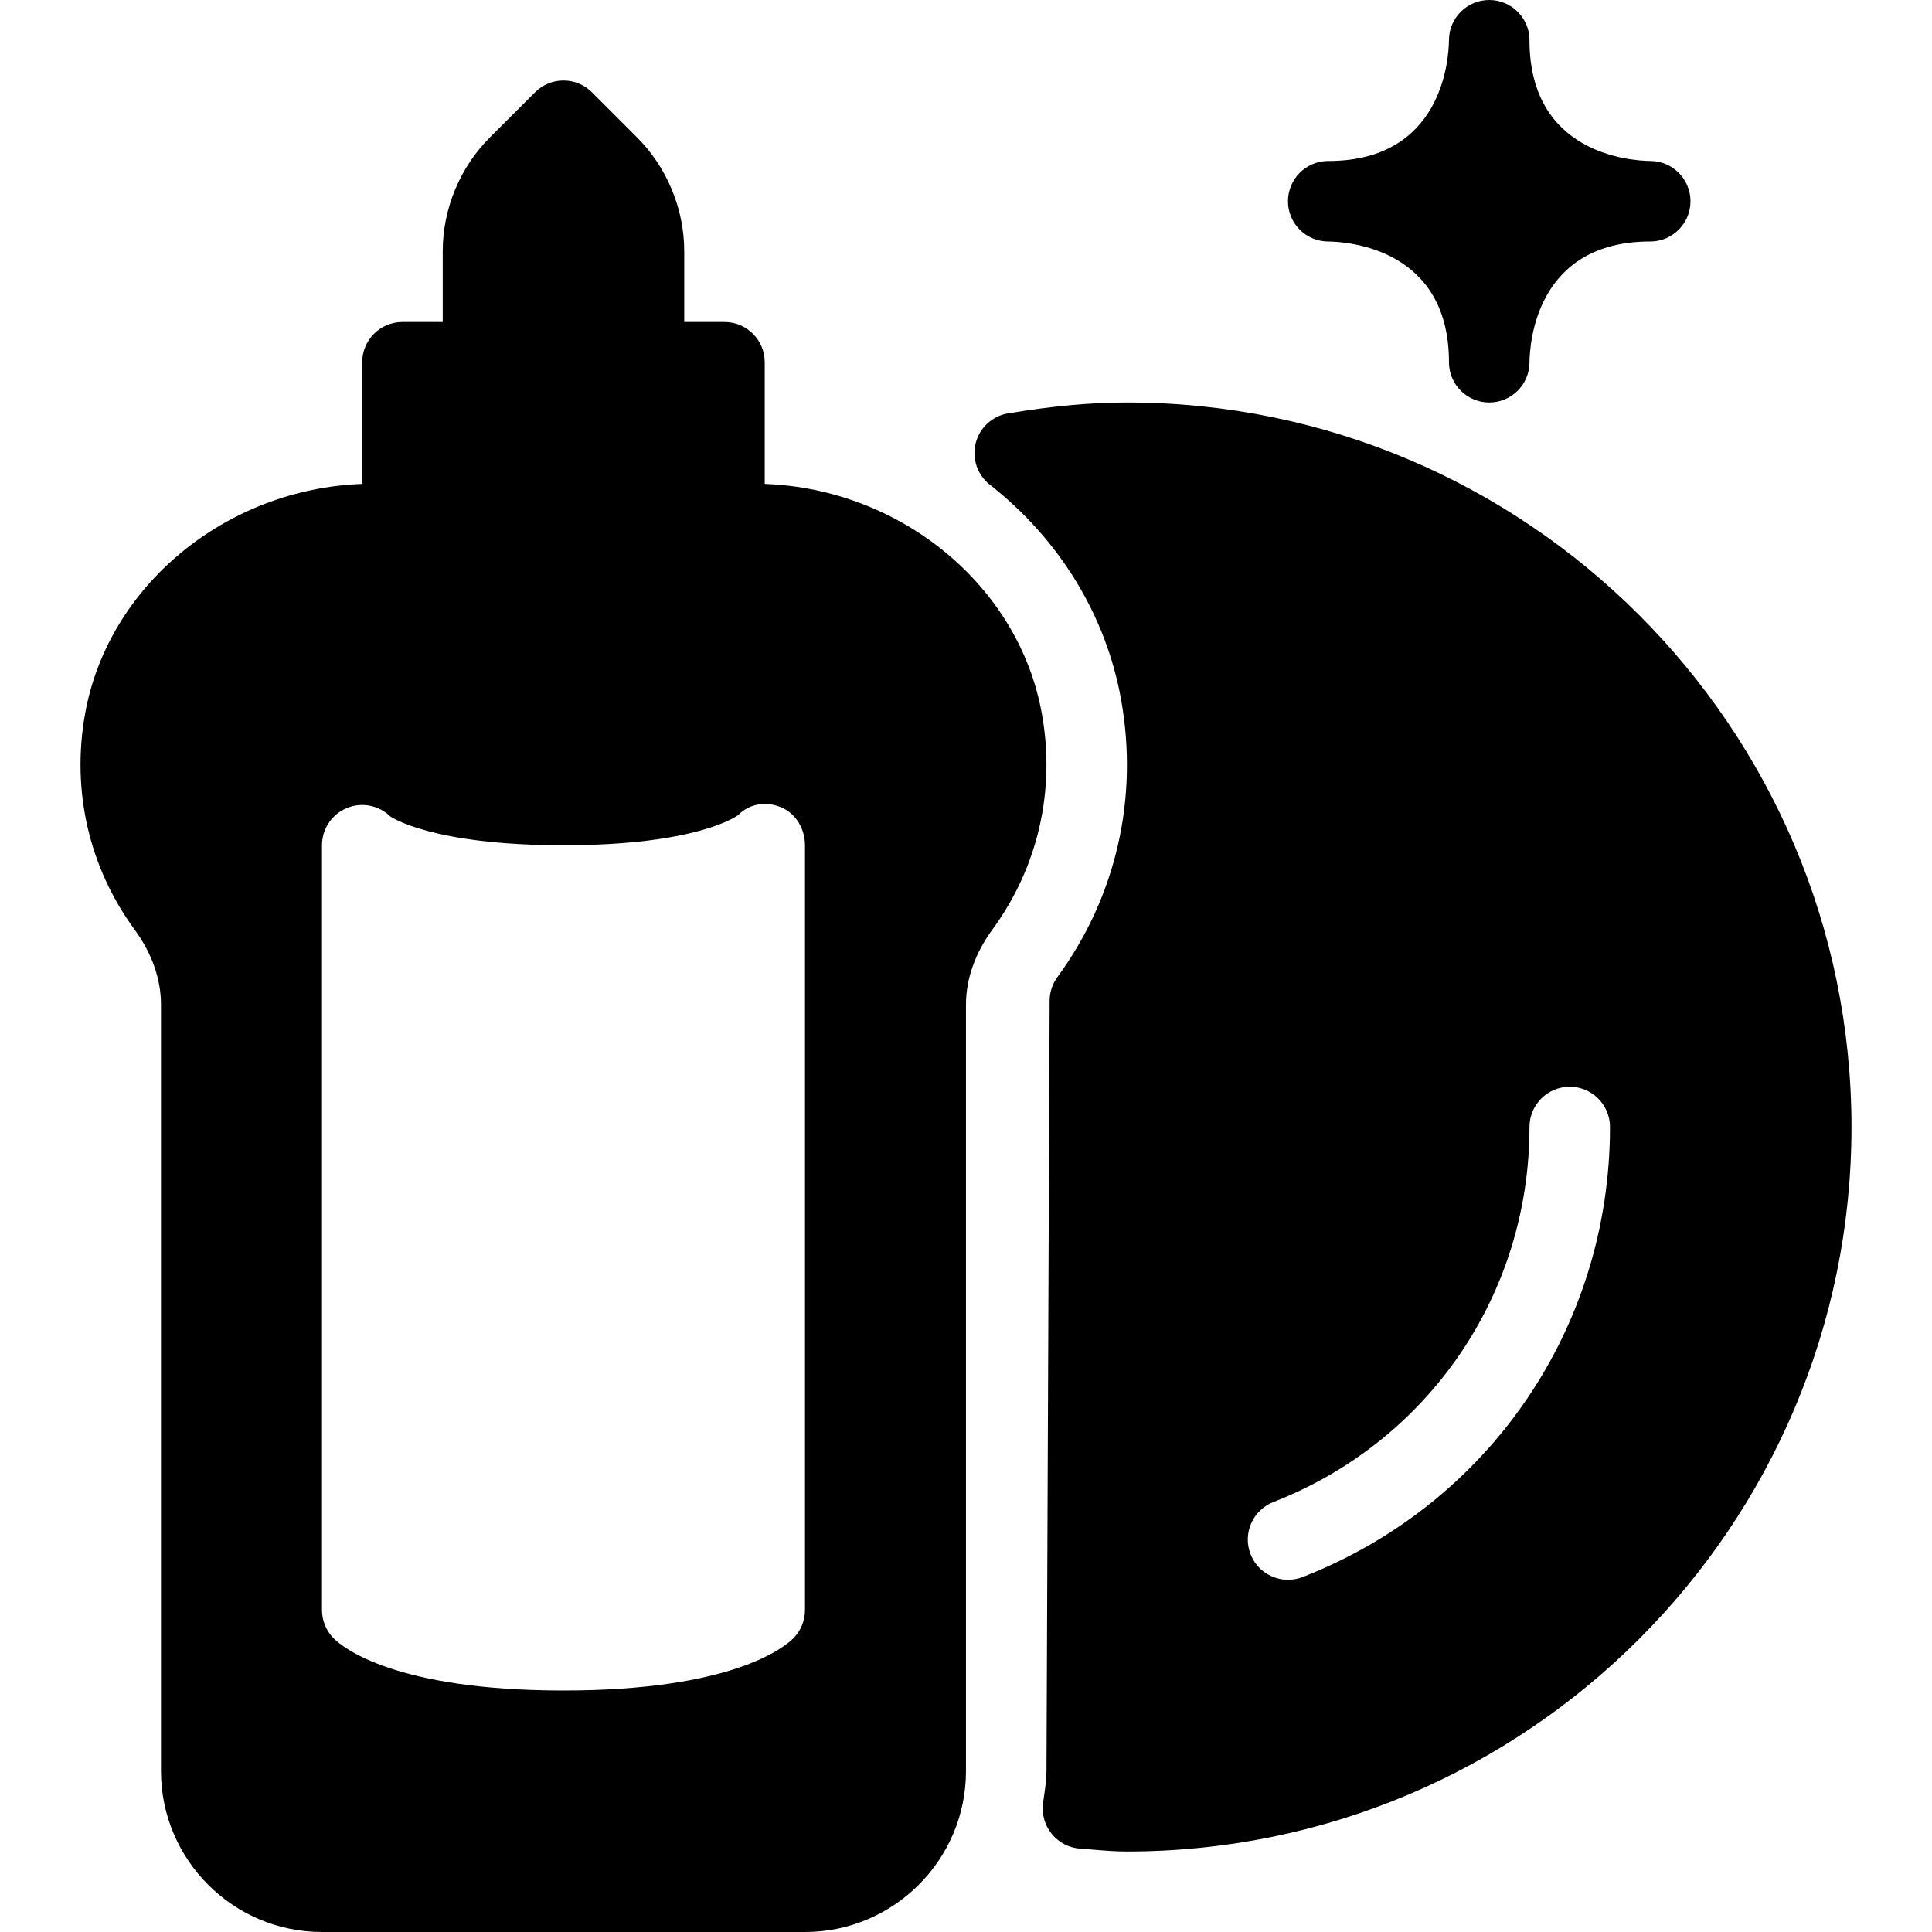
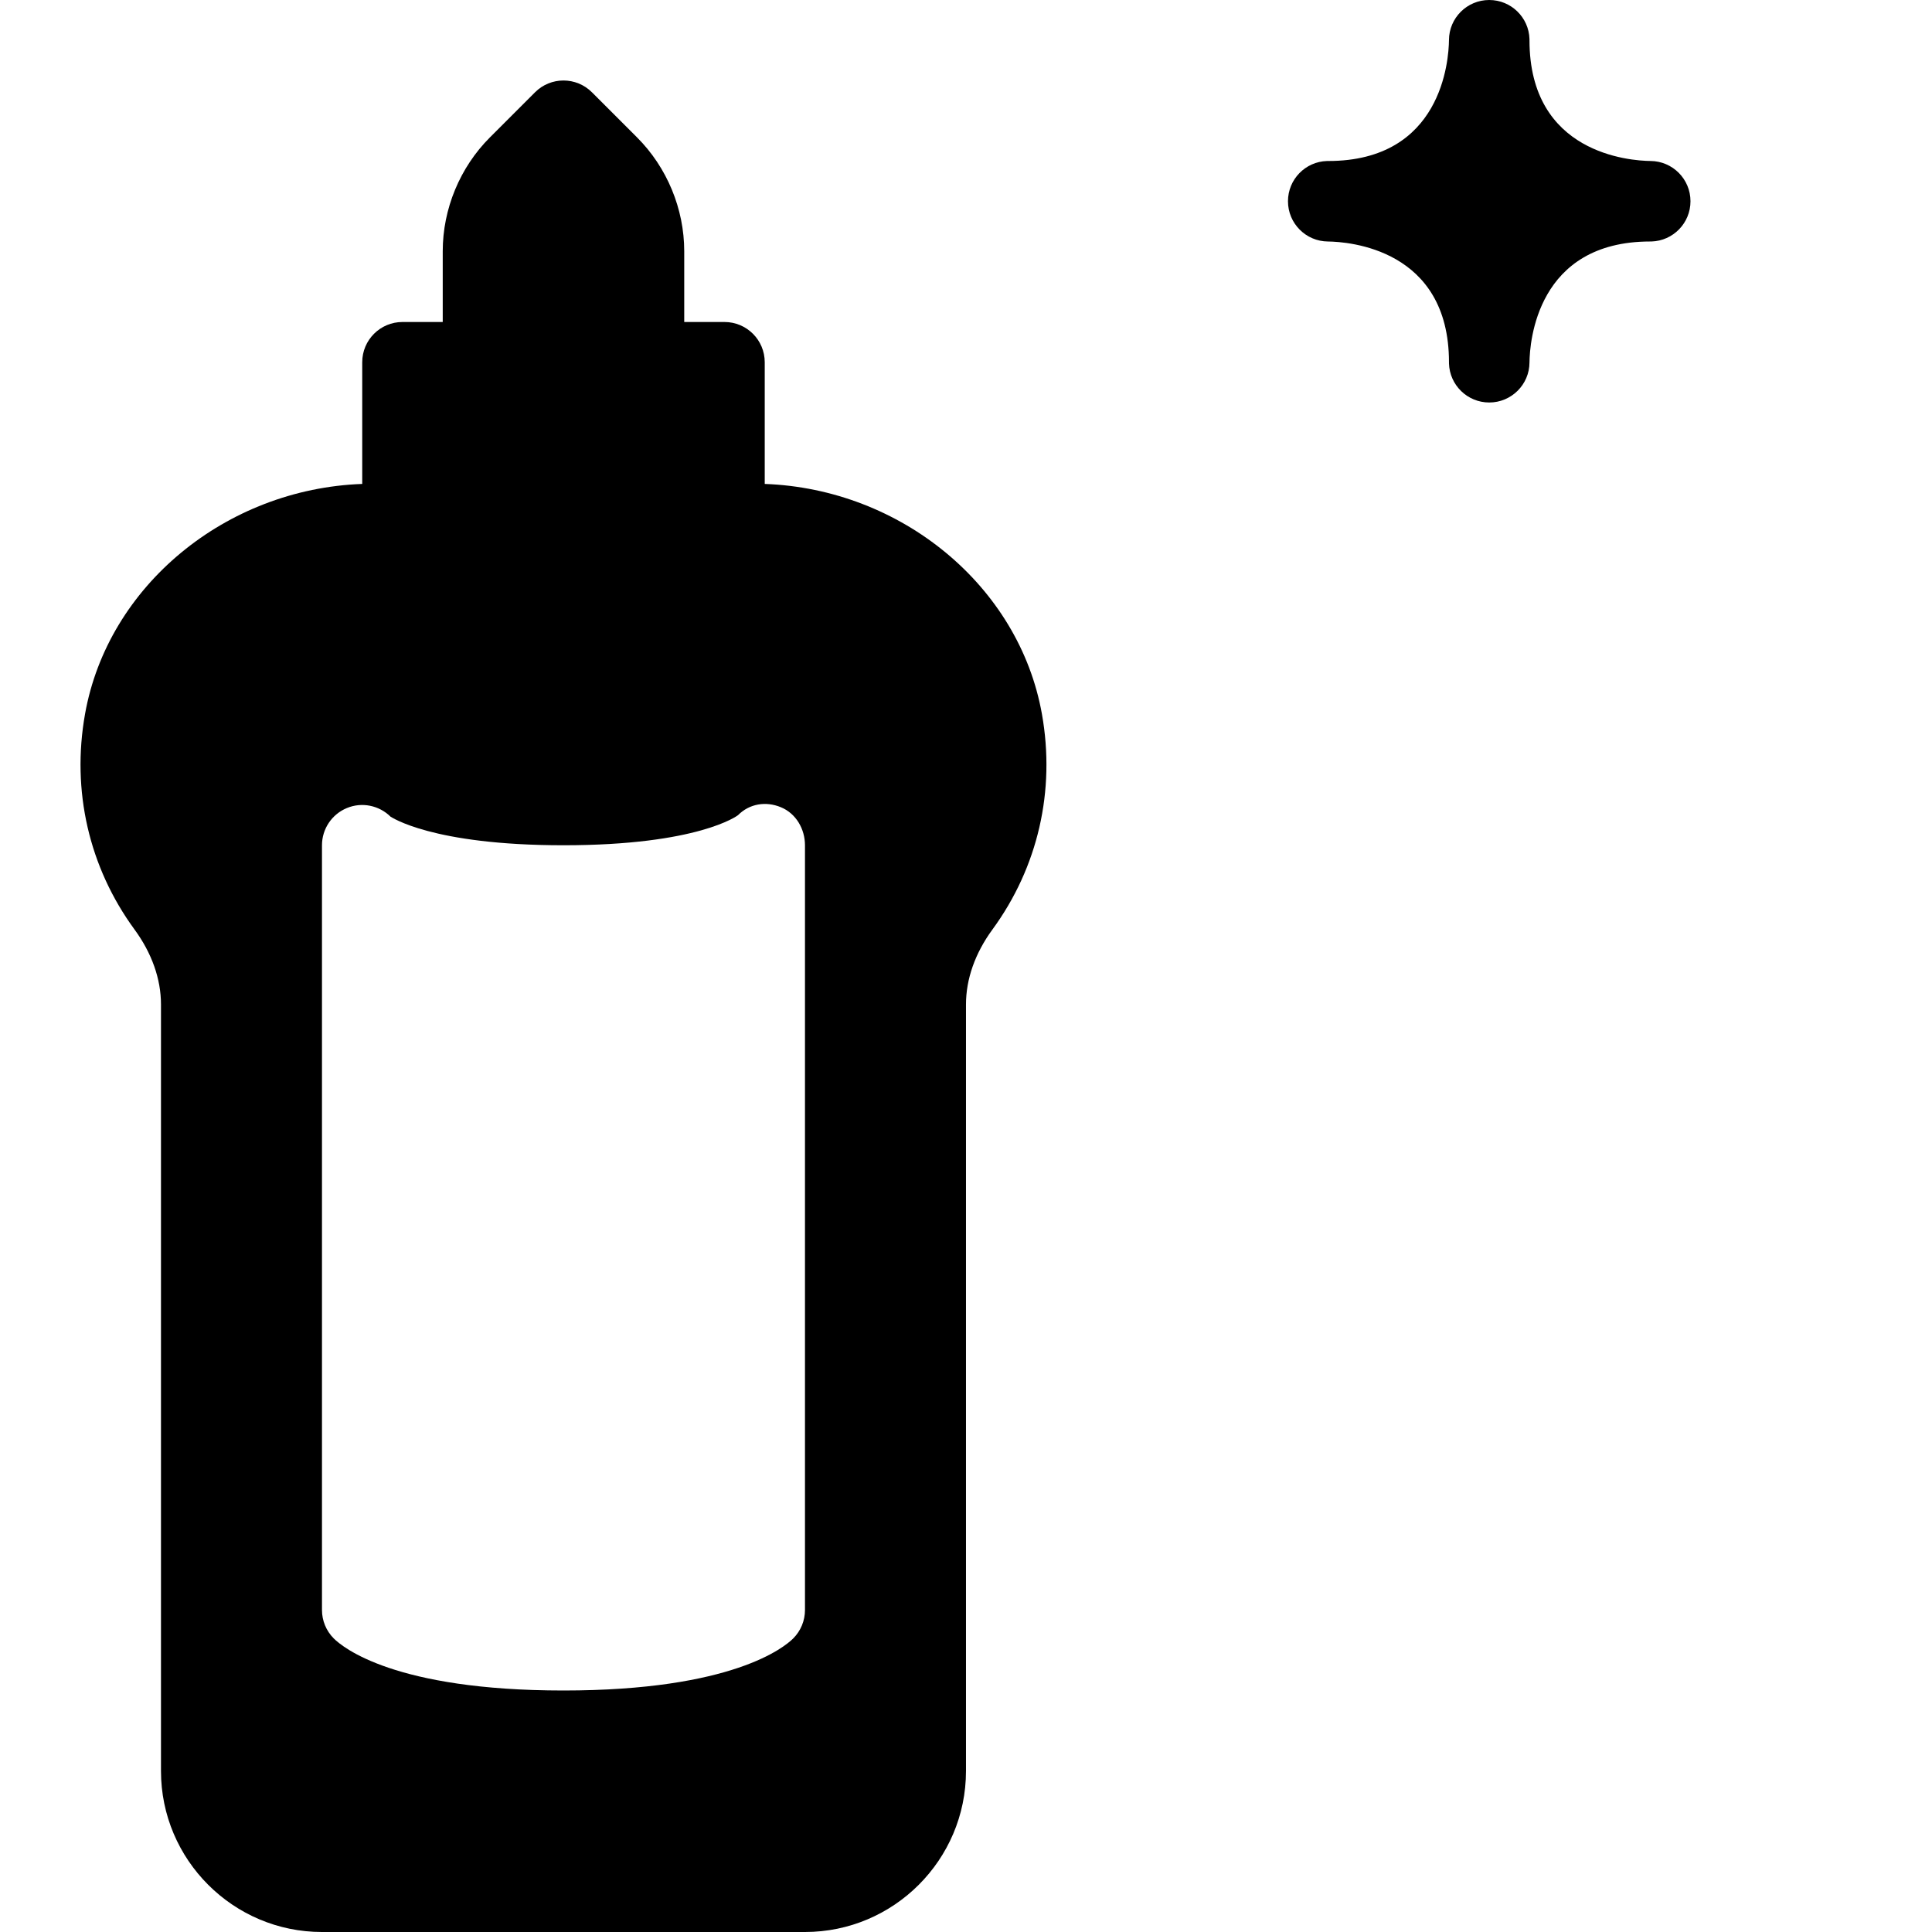
<svg xmlns="http://www.w3.org/2000/svg" version="1.1" id="Capa_1" x="0px" y="0px" viewBox="0 0 512 512" style="enable-background:new 0 0 512 512;" xml:space="preserve">
  <g>
    <g>
      <g>
        <path d="M351.932,64c5.375,0.063,32.063,1.906,32.063,32c0,0.042,0,0.052,0,0.073c0,0.042,0,0.083,0,0.125c0,0.01,0,0.01,0,0.01     c0,0.021,0,0.031,0,0.031c0,0.01,0,0.021,0,0.031c0,0,0,0.021,0,0.042c0.167,5.74,4.875,10.354,10.667,10.354     c5.875,0,10.646-4.75,10.667-10.615c0.063-5.365,1.896-32.052,32-32.052c0.021,0,0.042,0,0.063,0c0.042,0,0.104,0,0.146,0h0.021     c0,0,0,0,0.021,0h0.021c0.021,0,0.021,0,0.042,0c5.75-0.167,10.354-4.875,10.354-10.667c0-5.875-4.75-10.635-10.604-10.667     c-5.375-0.063-32.063-1.906-32.063-32c0-0.042,0-0.052,0-0.073c0-0.042,0-0.083,0-0.125c0-0.01,0-0.01,0-0.01     c0-0.021,0-0.031,0-0.031c0-0.01,0-0.021,0-0.031c0,0,0-0.021,0-0.042C405.161,4.615,400.453,0,394.661,0     c-5.875,0-10.646,4.75-10.667,10.615c-0.063,5.365-1.896,32.052-32,32.052c-0.021,0-0.042,0-0.063,0c-0.042,0-0.104,0-0.146,0     h-0.021c0,0,0,0-0.021,0h-0.021c-0.021,0-0.021,0-0.042,0c-5.75,0.167-10.354,4.875-10.354,10.667     C341.328,59.208,346.078,63.969,351.932,64z" />
-         <path d="M298.661,106.667c-9.625,0-19.625,0.917-31.479,2.875c-4.188,0.688-7.563,3.781-8.604,7.875s0.417,8.427,3.75,11.042     c18.479,14.49,30.833,34.74,34.792,57.042c4.646,26.104-1.354,52.188-16.896,73.438c-1.333,1.823-2.063,4.01-2.063,6.26     l-0.833,204.135c0,2.281-0.333,4.479-0.917,8.531c-0.375,2.927,0.458,5.885,2.333,8.167c1.875,2.292,4.604,3.698,7.563,3.885     l3.542,0.271c2.896,0.25,5.833,0.479,8.813,0.479c105.875,0,192-86.135,192-192S404.536,106.667,298.661,106.667z      M345.224,417.927c-1.271,0.5-2.583,0.729-3.875,0.729c-4.271,0-8.292-2.573-9.938-6.781c-2.146-5.49,0.563-11.677,6.063-13.823     c41.208-16.104,67.854-55.125,67.854-99.385c0-5.896,4.771-10.667,10.667-10.667s10.667,4.771,10.667,10.667     C426.661,351.781,394.703,398.594,345.224,417.927z" />
        <path d="M276.12,189.219c-6.049-34.003-37.362-59.669-73.458-60.973V96c0-5.896-4.771-10.667-10.667-10.667h-10.667v-18.75     c0-11.229-4.563-22.229-12.5-30.167L156.87,24.458c-4.167-4.167-10.917-4.167-15.083,0l-11.958,11.958     c-7.938,7.938-12.5,18.938-12.5,30.167v18.75h-10.667c-5.896,0-10.667,4.771-10.667,10.667v32.246     c-36.096,1.303-67.409,26.97-73.458,60.962c-3.625,20.333,1.042,40.625,13.125,57.135c4.583,6.26,7,13.115,7,19.844v203.146     c0,23.531,19.146,42.667,42.667,42.667h128c23.521,0,42.667-19.135,42.667-42.667V266.188c0-6.729,2.417-13.583,7-19.844     C275.078,229.833,279.745,209.542,276.12,189.219z M213.328,426.667c0,2.833-1.125,5.542-3.125,7.542     C207.891,436.51,194.141,448,149.328,448s-58.563-11.49-60.875-13.792c-2-2-3.125-4.708-3.125-7.542V224     c0-4.313,2.604-8.208,6.583-9.854c3.979-1.667,8.563-0.729,11.625,2.313v-0.01c0.104,0,10.771,7.552,45.792,7.552     c35.792,0,46.146-7.885,46.25-7.969c3.021-3.052,7.396-3.771,11.396-2.094c3.979,1.646,6.354,5.75,6.354,10.063V426.667z" />
      </g>
    </g>
  </g>
  <g>
</g>
  <g>
</g>
  <g>
</g>
  <g>
</g>
  <g>
</g>
  <g>
</g>
  <g>
</g>
  <g>
</g>
  <g>
</g>
  <g>
</g>
  <g>
</g>
  <g>
</g>
  <g>
</g>
  <g>
</g>
  <g>
</g>
</svg>